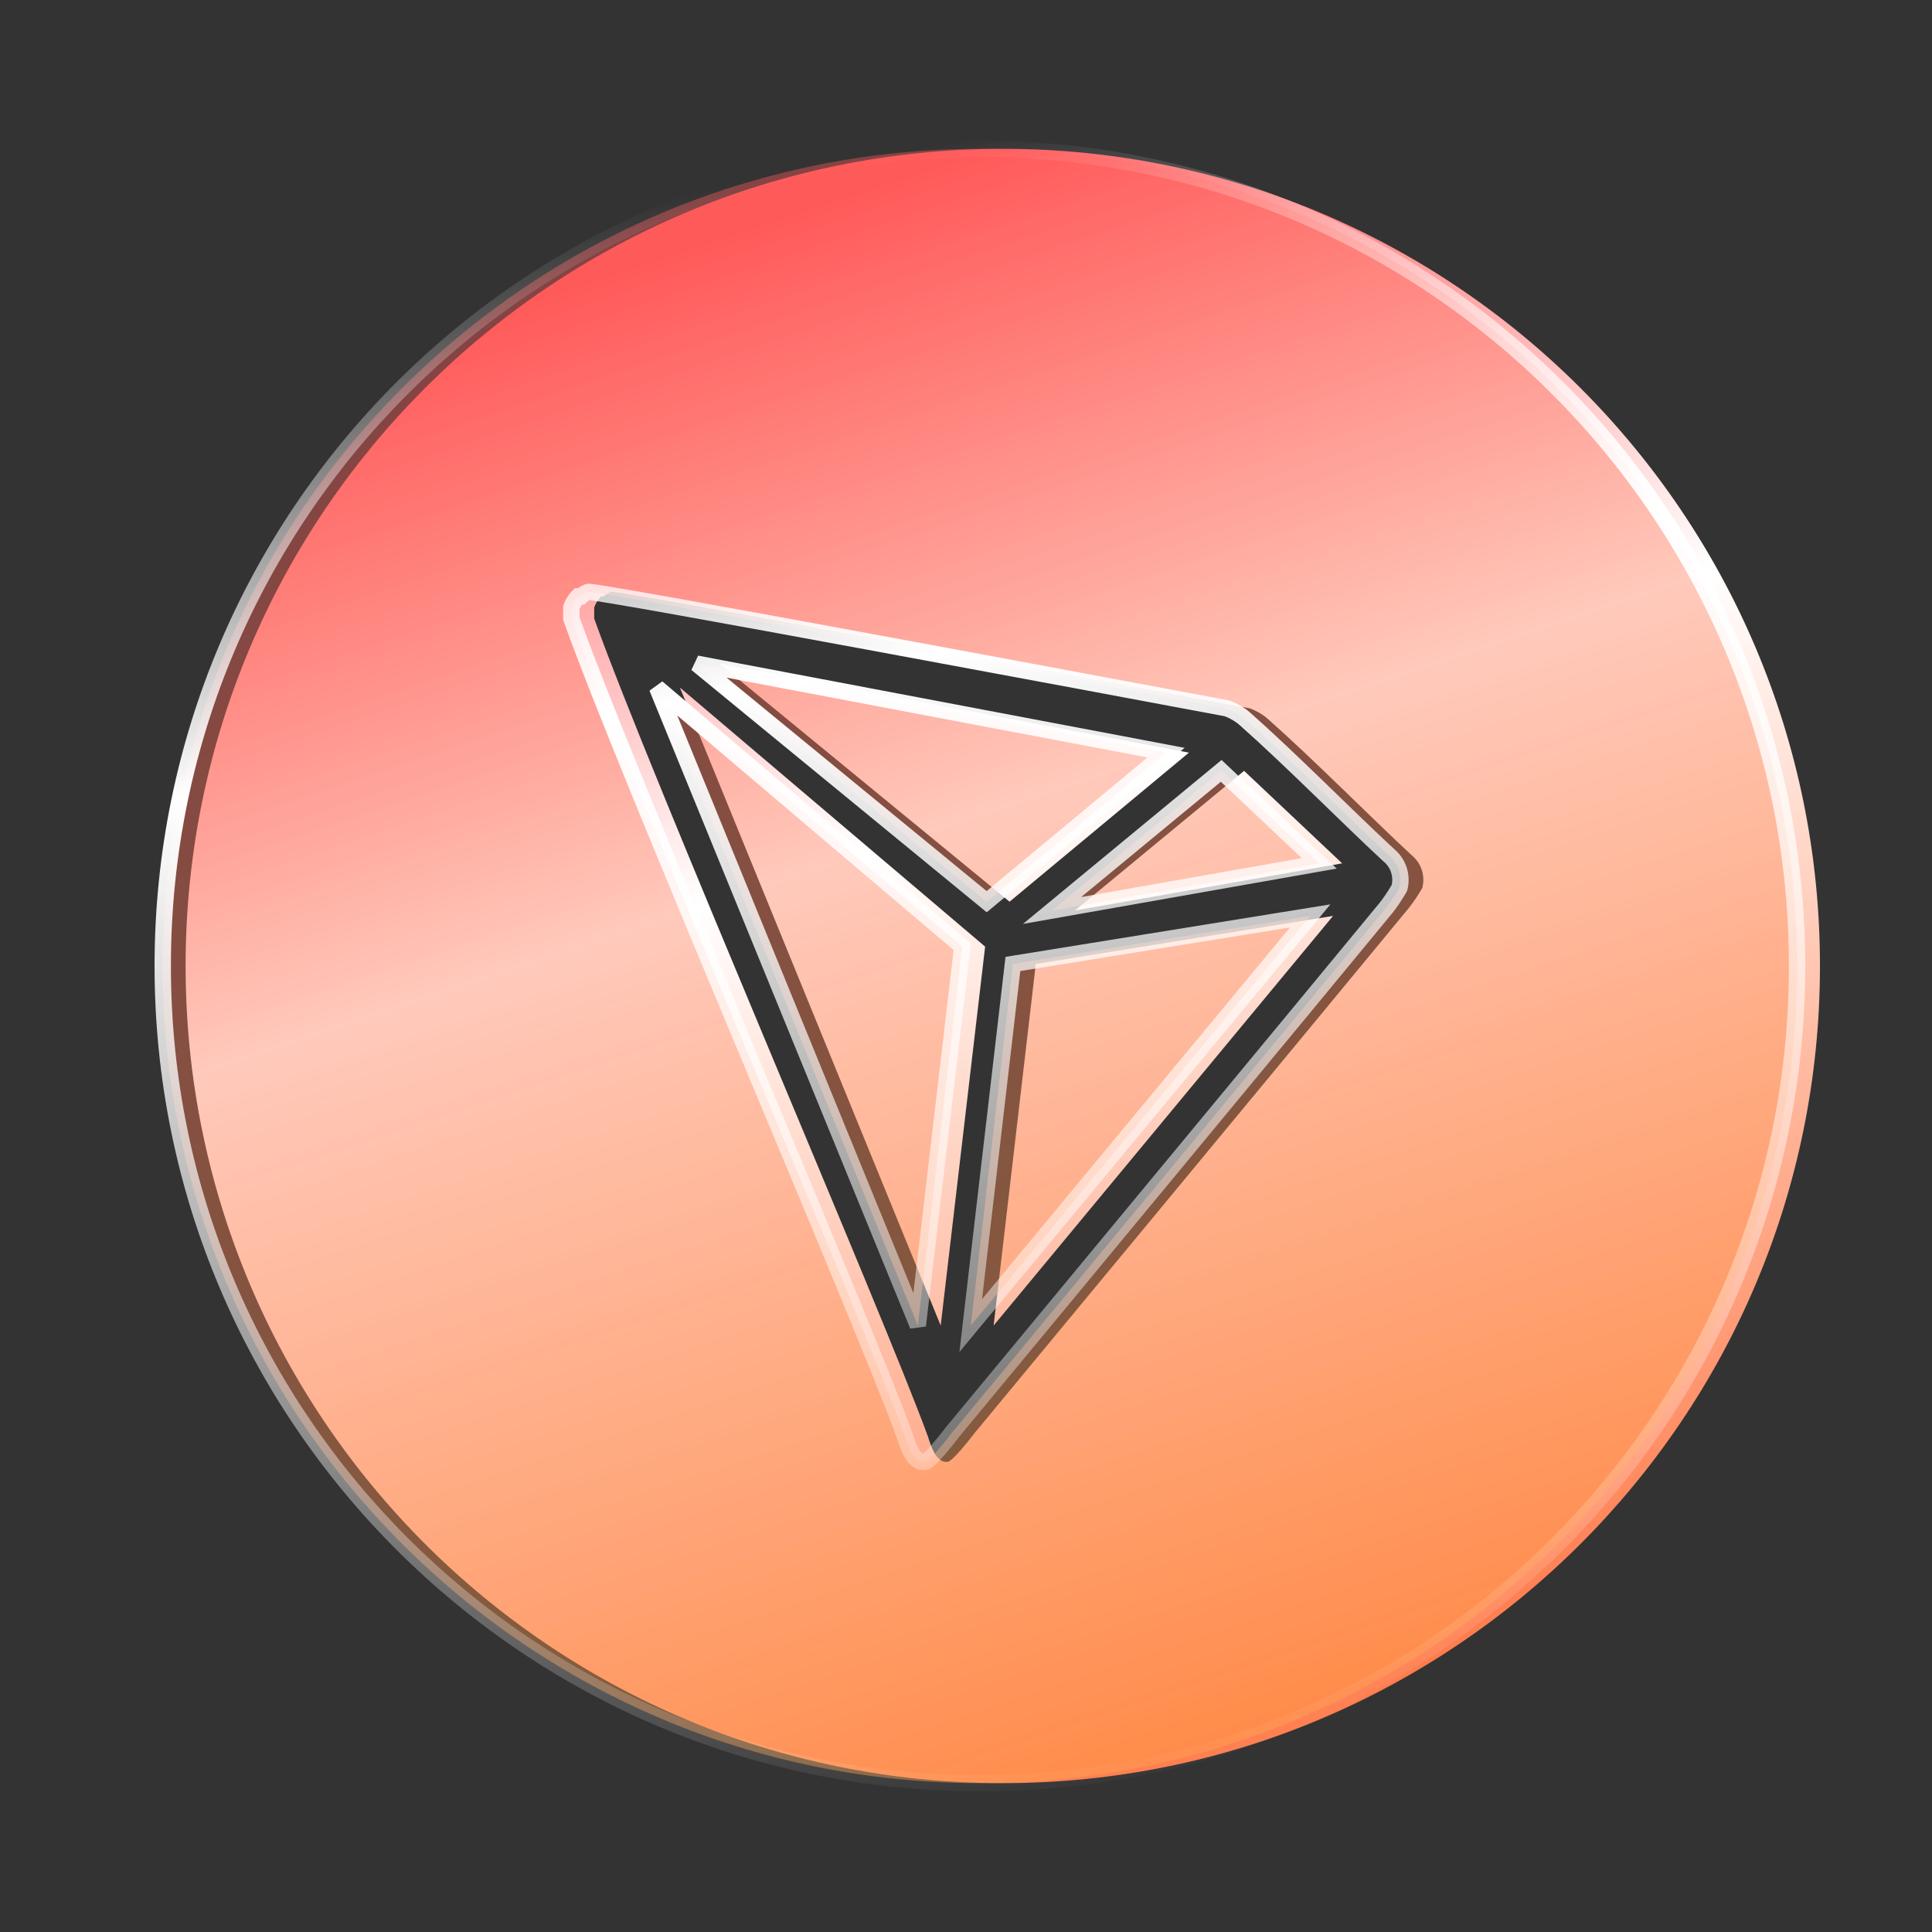
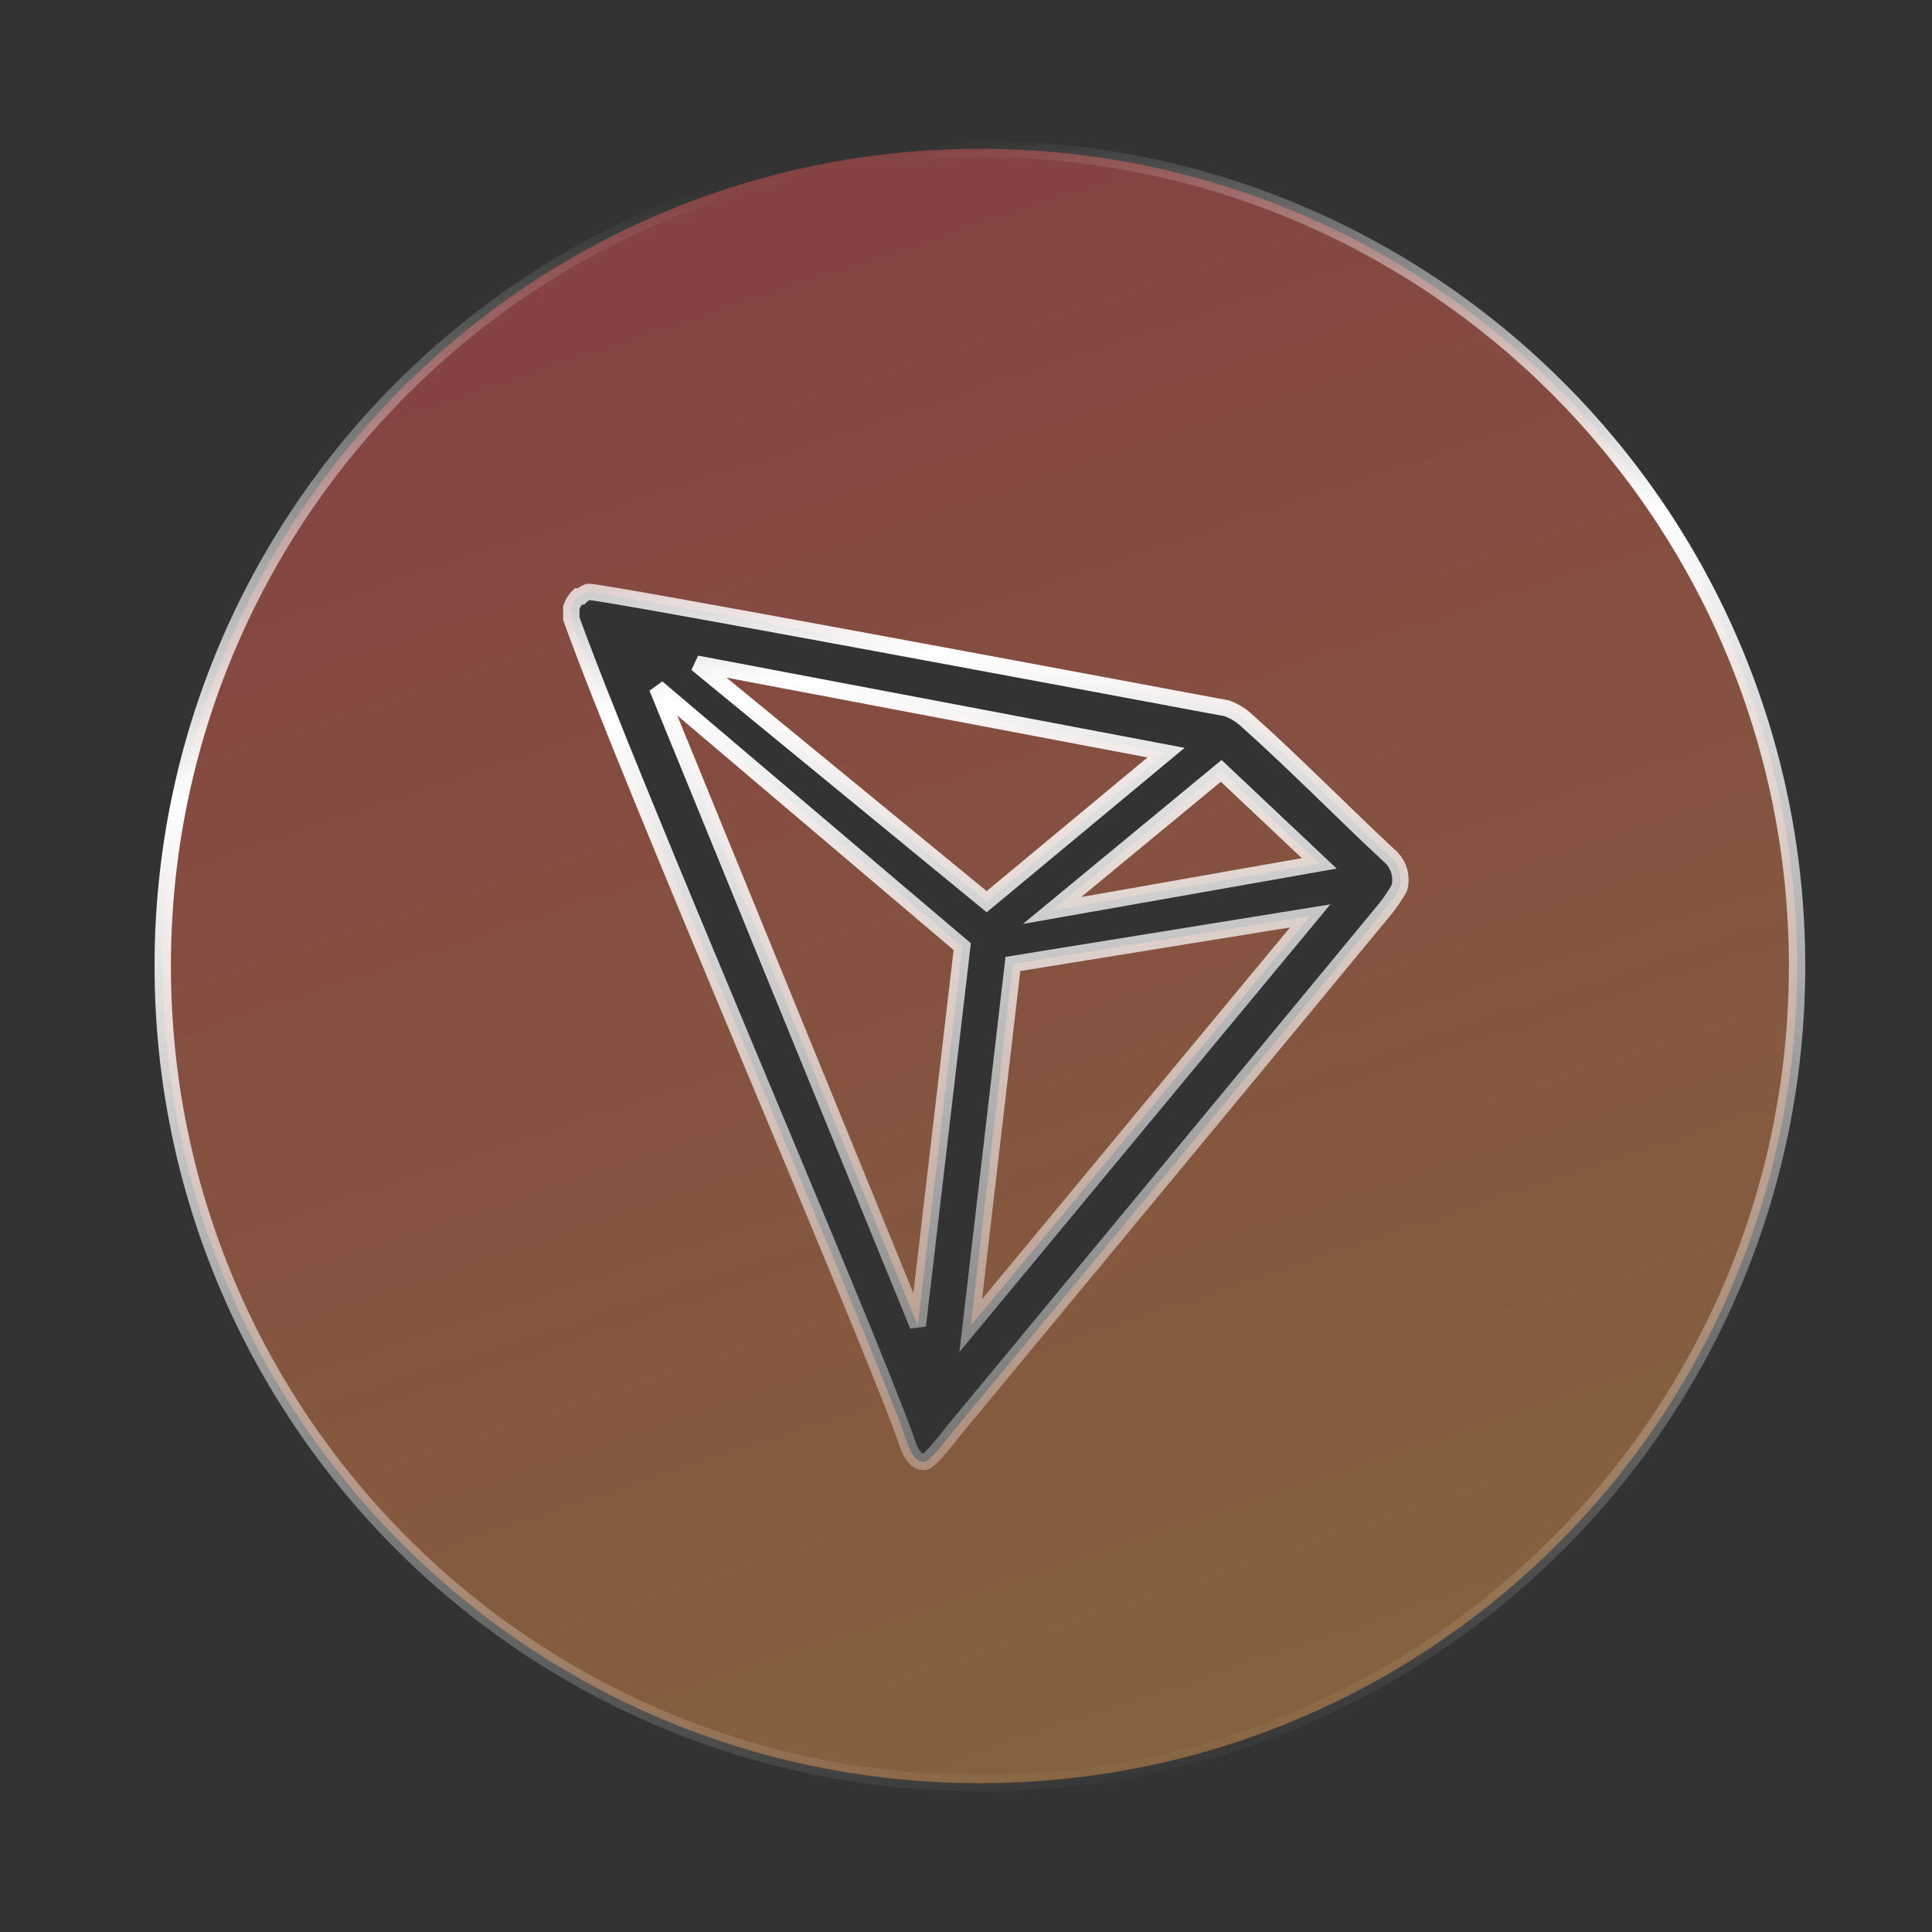
<svg xmlns="http://www.w3.org/2000/svg" viewBox="0 0 100 100" fill="none">
  <rect x="0" y="0" width="100" height="100" fill="#333333" stroke="none" />
-   <path d="M51.904 7.703C75.264 7.703 94.201 26.64 94.201 50C94.201 73.36 75.264 92.296 51.904 92.296C28.544 92.296 9.607 73.36 9.607 50C9.607 26.64 28.544 7.703 51.904 7.703ZM31.644 30.636C31.495 30.679 31.36 30.759 31.251 30.869H31.115C30.953 31.031 30.83 31.228 30.756 31.444V32.019C33.772 40.428 45.678 67.904 48.03 74.354C48.165 74.777 48.419 75.623 48.926 75.665H49.041C49.32 75.665 50.449 74.168 50.449 74.168C50.486 74.123 70.855 49.524 72.925 46.992C73.182 46.665 73.414 46.318 73.619 45.956C73.699 45.648 73.688 45.323 73.587 45.02C73.487 44.718 73.301 44.451 73.052 44.252C70.938 42.293 68.007 39.32 65.612 37.201L65.473 37.087C65.233 36.909 64.97 36.767 64.69 36.664C58.938 35.589 32.152 30.569 31.644 30.636ZM50.99 48.997L48.69 68.61L35.193 35.589L50.99 48.997ZM51.43 68.61L53.613 49.894L69 47.407L51.43 68.61ZM69.47 44.687L55.639 47.128L64.394 39.899L69.47 44.687ZM61.539 38.956L52.255 46.671L37.24 34.35L61.539 38.956Z" fill="url(#paint0_linear_18750_2639)" />
  <path d="M50.721 7.703C74.08 7.703 93.017 26.64 93.017 50C93.017 73.36 74.08 92.296 50.721 92.296C27.361 92.296 8.424 73.36 8.424 50C8.424 26.64 27.361 7.703 50.721 7.703ZM30.46 30.636C30.312 30.679 30.176 30.759 30.067 30.869H29.932C29.77 31.031 29.647 31.228 29.572 31.444V32.019C32.588 40.428 44.494 67.904 46.846 74.354C46.981 74.777 47.235 75.623 47.743 75.665H47.857C48.136 75.665 49.266 74.168 49.266 74.168C49.303 74.123 69.671 49.524 71.742 46.992C71.999 46.665 72.231 46.318 72.436 45.956C72.515 45.648 72.504 45.323 72.404 45.02C72.303 44.718 72.117 44.451 71.869 44.252C69.754 42.293 66.823 39.32 64.429 37.201L64.289 37.087C64.05 36.909 63.786 36.767 63.507 36.664C57.755 35.589 30.968 30.569 30.46 30.636ZM49.807 48.997L47.506 68.61L34.009 35.589L49.807 48.997ZM50.247 68.61L52.429 49.894L67.817 47.407L50.247 68.61ZM68.286 44.687L54.455 47.128L63.211 39.899L68.286 44.687ZM60.356 38.956L51.072 46.671L36.056 34.35L60.356 38.956Z" fill="url(#paint1_linear_18750_2639)" fill-opacity="0.4" />
  <path d="M92.593 50C92.593 26.874 73.846 8.126 50.72 8.126C27.593 8.126 8.846 26.874 8.846 50C8.846 73.126 27.593 91.874 50.72 91.874C73.846 91.874 92.593 73.126 92.593 50ZM30.531 30.215C30.561 30.217 30.595 30.22 30.631 30.225C30.703 30.233 30.799 30.246 30.913 30.263C31.142 30.297 31.462 30.348 31.859 30.415C32.654 30.548 33.766 30.743 35.103 30.982C37.776 31.46 41.353 32.115 45.093 32.806C48.833 33.496 52.736 34.223 56.065 34.843L63.584 36.248L63.619 36.255L63.652 36.267C63.93 36.369 64.194 36.506 64.437 36.673L64.54 36.747L64.548 36.753L64.556 36.759L64.696 36.873L64.702 36.879L64.708 36.884C67.096 38.997 70.064 42.005 72.148 43.935C72.452 44.184 72.68 44.514 72.804 44.887C72.93 45.267 72.944 45.675 72.844 46.062L72.83 46.116L72.803 46.165C72.587 46.545 72.344 46.909 72.074 47.253L72.071 47.257L72.068 47.26C70.012 49.774 49.938 74.018 49.595 74.433C49.593 74.435 49.591 74.438 49.589 74.441C49.58 74.452 49.567 74.469 49.551 74.49C49.519 74.532 49.473 74.592 49.416 74.663C49.304 74.806 49.151 74.998 48.988 75.19C48.826 75.381 48.648 75.581 48.488 75.736C48.409 75.812 48.325 75.887 48.242 75.946C48.201 75.975 48.151 76.007 48.096 76.032C48.046 76.056 47.961 76.088 47.856 76.088H47.724L47.707 76.087C47.217 76.046 46.931 75.634 46.781 75.352C46.618 75.046 46.51 74.695 46.445 74.493C45.271 71.275 41.715 62.813 38.067 54.084C34.422 45.364 30.686 36.38 29.173 32.162L29.148 32.093V31.374L29.171 31.307C29.267 31.029 29.424 30.777 29.632 30.57L29.756 30.446H29.91C30.039 30.349 30.186 30.275 30.343 30.23L30.373 30.221L30.404 30.217C30.459 30.21 30.513 30.214 30.531 30.215ZM30.519 31.063C30.462 31.088 30.41 31.123 30.366 31.167L30.242 31.292H30.124C30.072 31.363 30.028 31.44 29.994 31.521V31.945C31.513 36.165 35.217 45.073 38.847 53.758C42.492 62.476 46.062 70.972 47.242 74.209L47.245 74.217L47.248 74.225C47.319 74.448 47.405 74.725 47.527 74.954C47.651 75.186 47.741 75.234 47.77 75.242C47.802 75.218 47.846 75.18 47.9 75.128C48.03 75.002 48.187 74.827 48.342 74.643C48.496 74.462 48.643 74.279 48.751 74.141C48.805 74.072 48.849 74.015 48.88 73.975C48.895 73.955 48.907 73.939 48.915 73.929C48.919 73.924 48.922 73.92 48.924 73.917C48.925 73.916 48.926 73.915 48.926 73.914C48.927 73.914 48.927 73.914 48.927 73.913L48.933 73.906L48.939 73.898C48.981 73.847 69.316 49.288 71.409 46.73C71.641 46.435 71.85 46.123 72.037 45.798C72.083 45.584 72.071 45.362 72.002 45.154C71.927 44.929 71.788 44.73 71.603 44.582L71.592 44.572L71.581 44.562C69.437 42.577 66.551 39.645 64.154 37.523L64.03 37.422C63.833 37.277 63.617 37.159 63.389 37.072C60.479 36.528 52.384 35.012 44.939 33.638C41.2 32.947 37.625 32.293 34.954 31.815C33.618 31.576 32.509 31.382 31.719 31.249C31.324 31.183 31.011 31.132 30.789 31.1C30.678 31.083 30.593 31.072 30.534 31.065C30.529 31.064 30.524 31.064 30.519 31.063ZM49.66 69.98L52.045 49.528L68.86 46.81L49.66 69.98ZM50.252 48.822L47.925 68.66L47.114 68.77L33.617 35.75L34.282 35.267L50.252 48.822ZM52.811 50.261L50.831 67.241L66.772 48.004L52.811 50.261ZM47.276 66.932L49.359 49.173L35.055 37.033L47.276 66.932ZM69.188 44.958L52.948 47.823L63.228 39.336L69.188 44.958ZM61.316 38.708L51.072 47.22L35.787 34.677L36.134 33.935L61.316 38.708ZM55.961 46.432L67.382 44.417L63.191 40.463L55.961 46.432ZM51.069 46.123L59.394 39.205L37.605 35.074L51.069 46.123ZM93.439 50C93.439 73.593 74.313 92.719 50.72 92.719C27.126 92.719 8 73.593 8 50C8 26.407 27.126 7.28 50.72 7.28C74.313 7.28 93.439 26.407 93.439 50Z" fill="url(#paint2_linear_18750_2639)" />
  <defs>
    <linearGradient id="paint0_linear_18750_2639" x1="20.427" y1="17.963" x2="46.102" y2="95.35" gradientUnits="userSpaceOnUse">
      <stop stop-color="#FF5A5A" />
      <stop offset="0.398" stop-color="white" />
      <stop offset="1" stop-color="#FF7C4C" />
    </linearGradient>
    <linearGradient id="paint1_linear_18750_2639" x1="19.243" y1="17.963" x2="44.918" y2="95.35" gradientUnits="userSpaceOnUse">
      <stop stop-color="#FF5A5A" />
      <stop offset="1" stop-color="#FFA64C" />
    </linearGradient>
    <linearGradient id="paint2_linear_18750_2639" x1="38.398" y1="9.491" x2="54.827" y2="94.023" gradientUnits="userSpaceOnUse">
      <stop stop-color="white" stop-opacity="0" />
      <stop offset="0.299" stop-color="white" />
      <stop offset="1" stop-color="white" stop-opacity="0" />
    </linearGradient>
  </defs>
</svg>